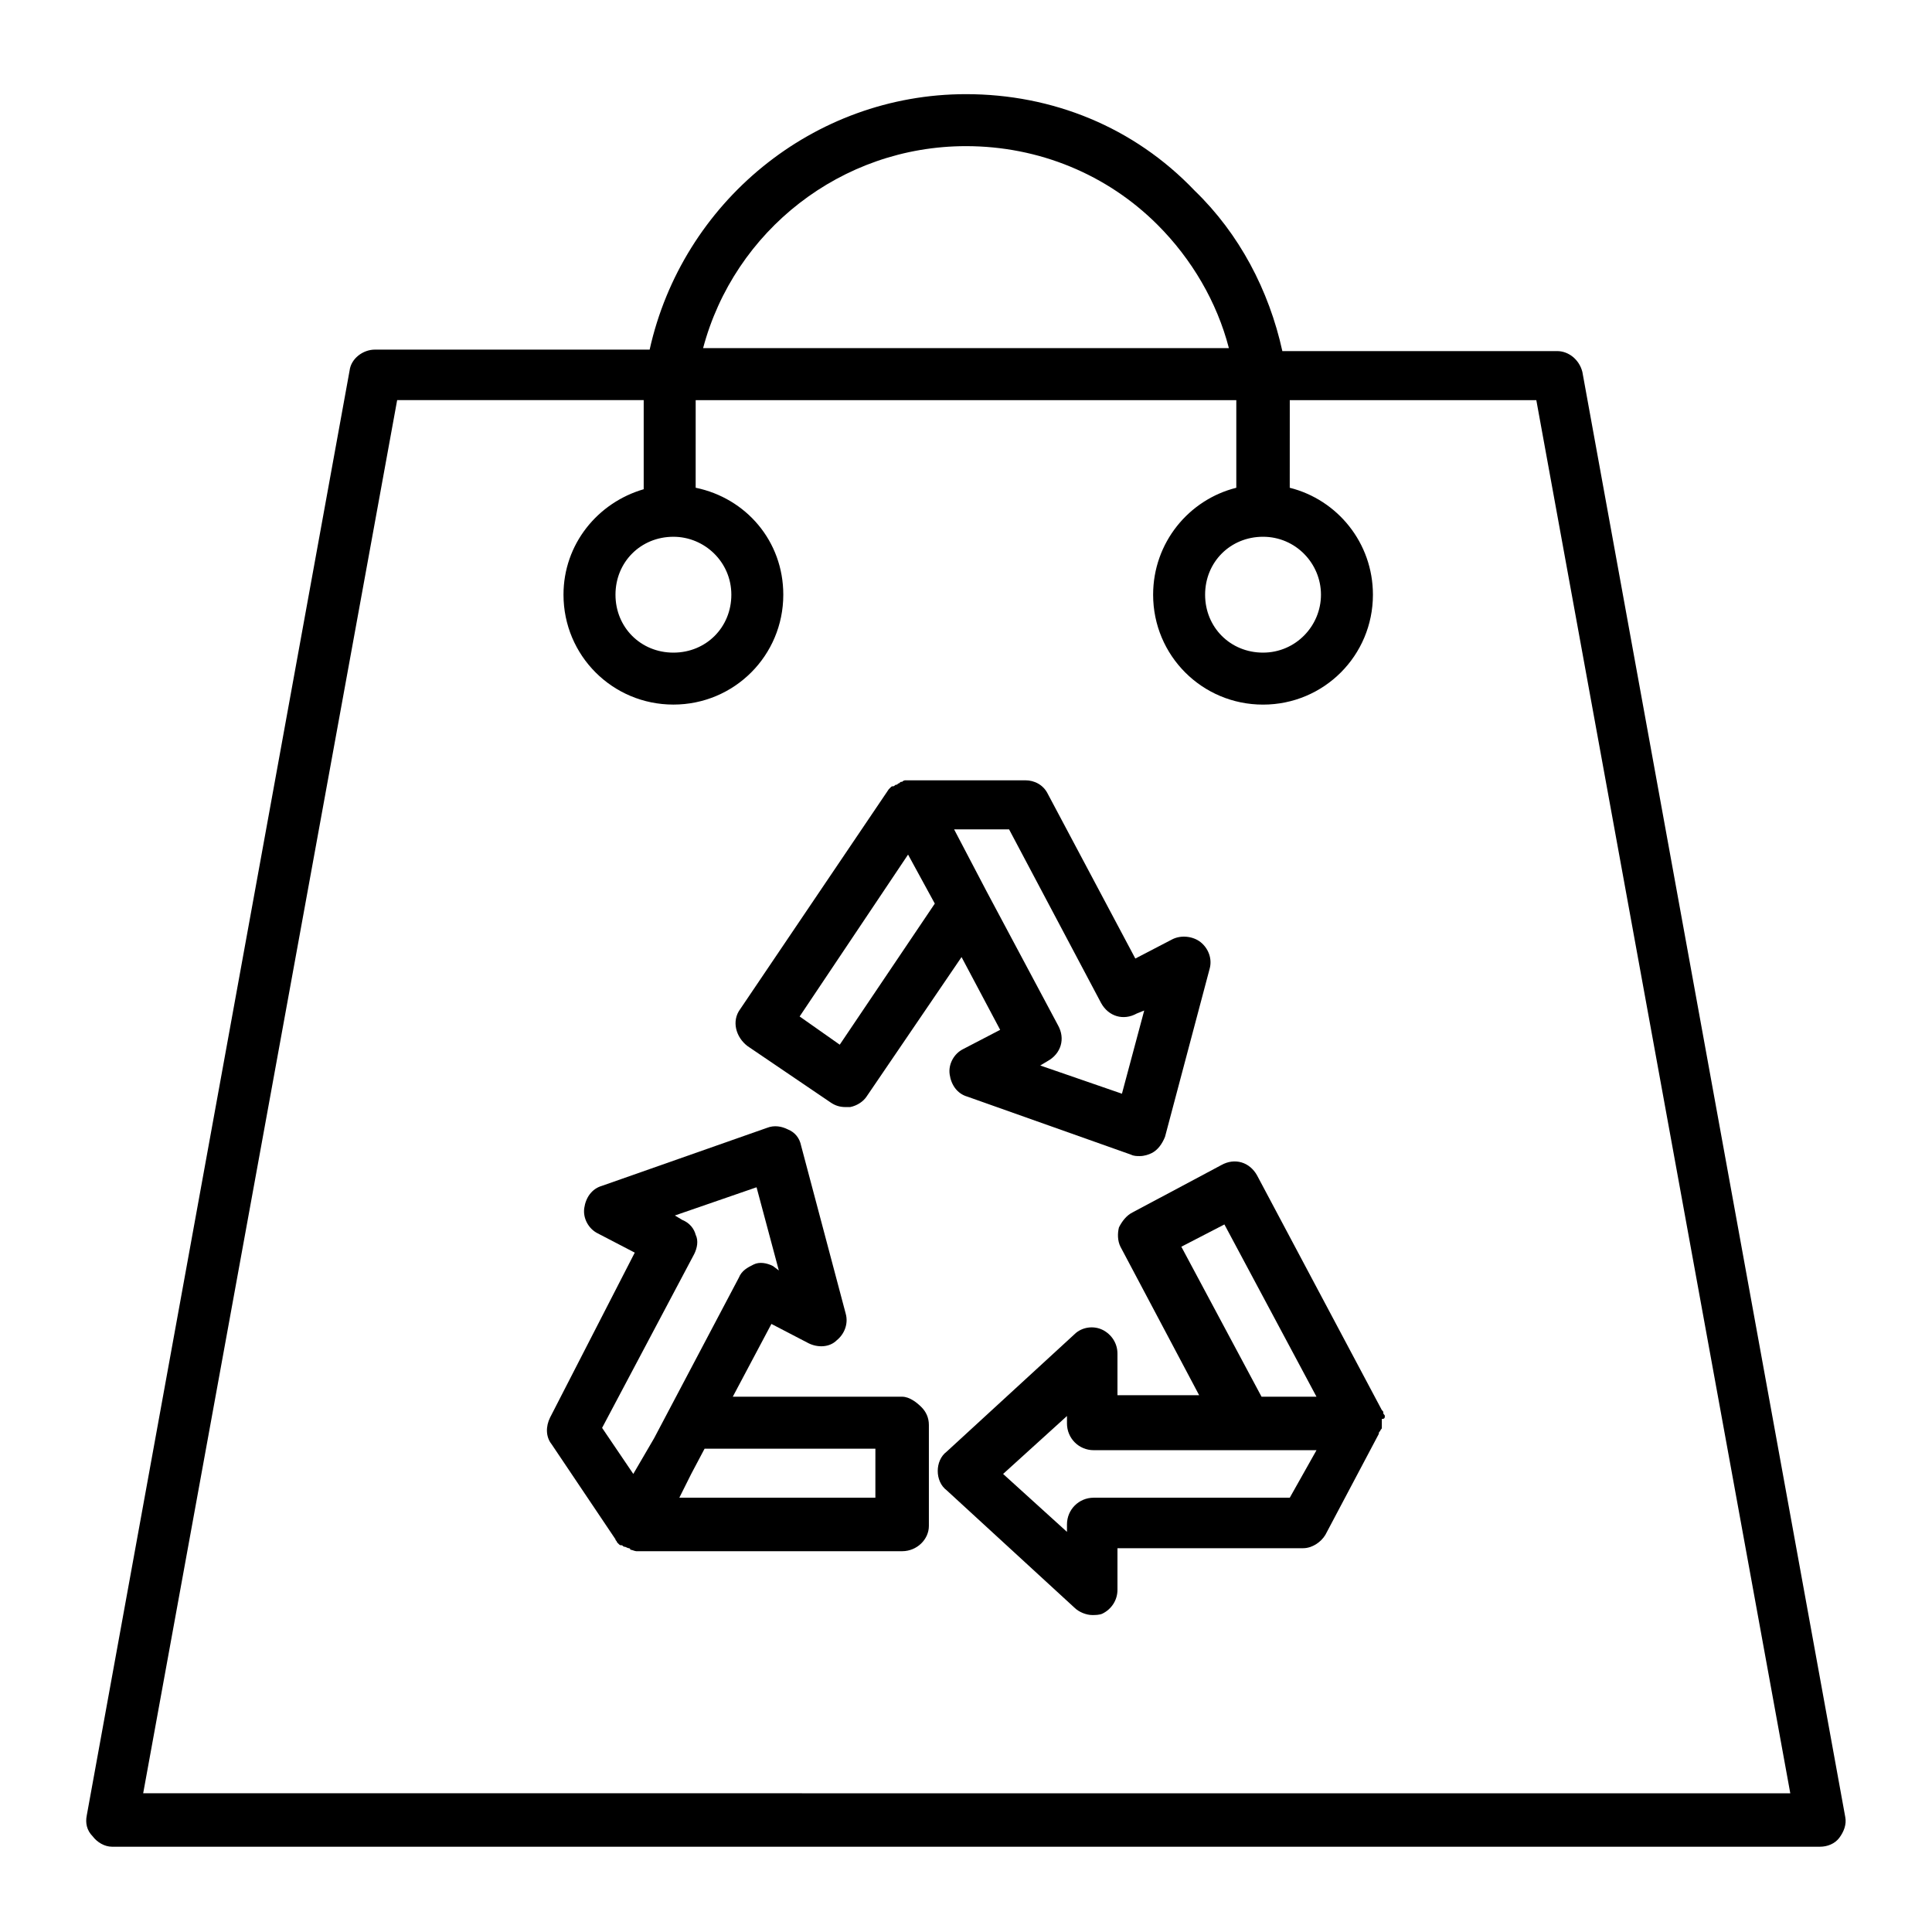
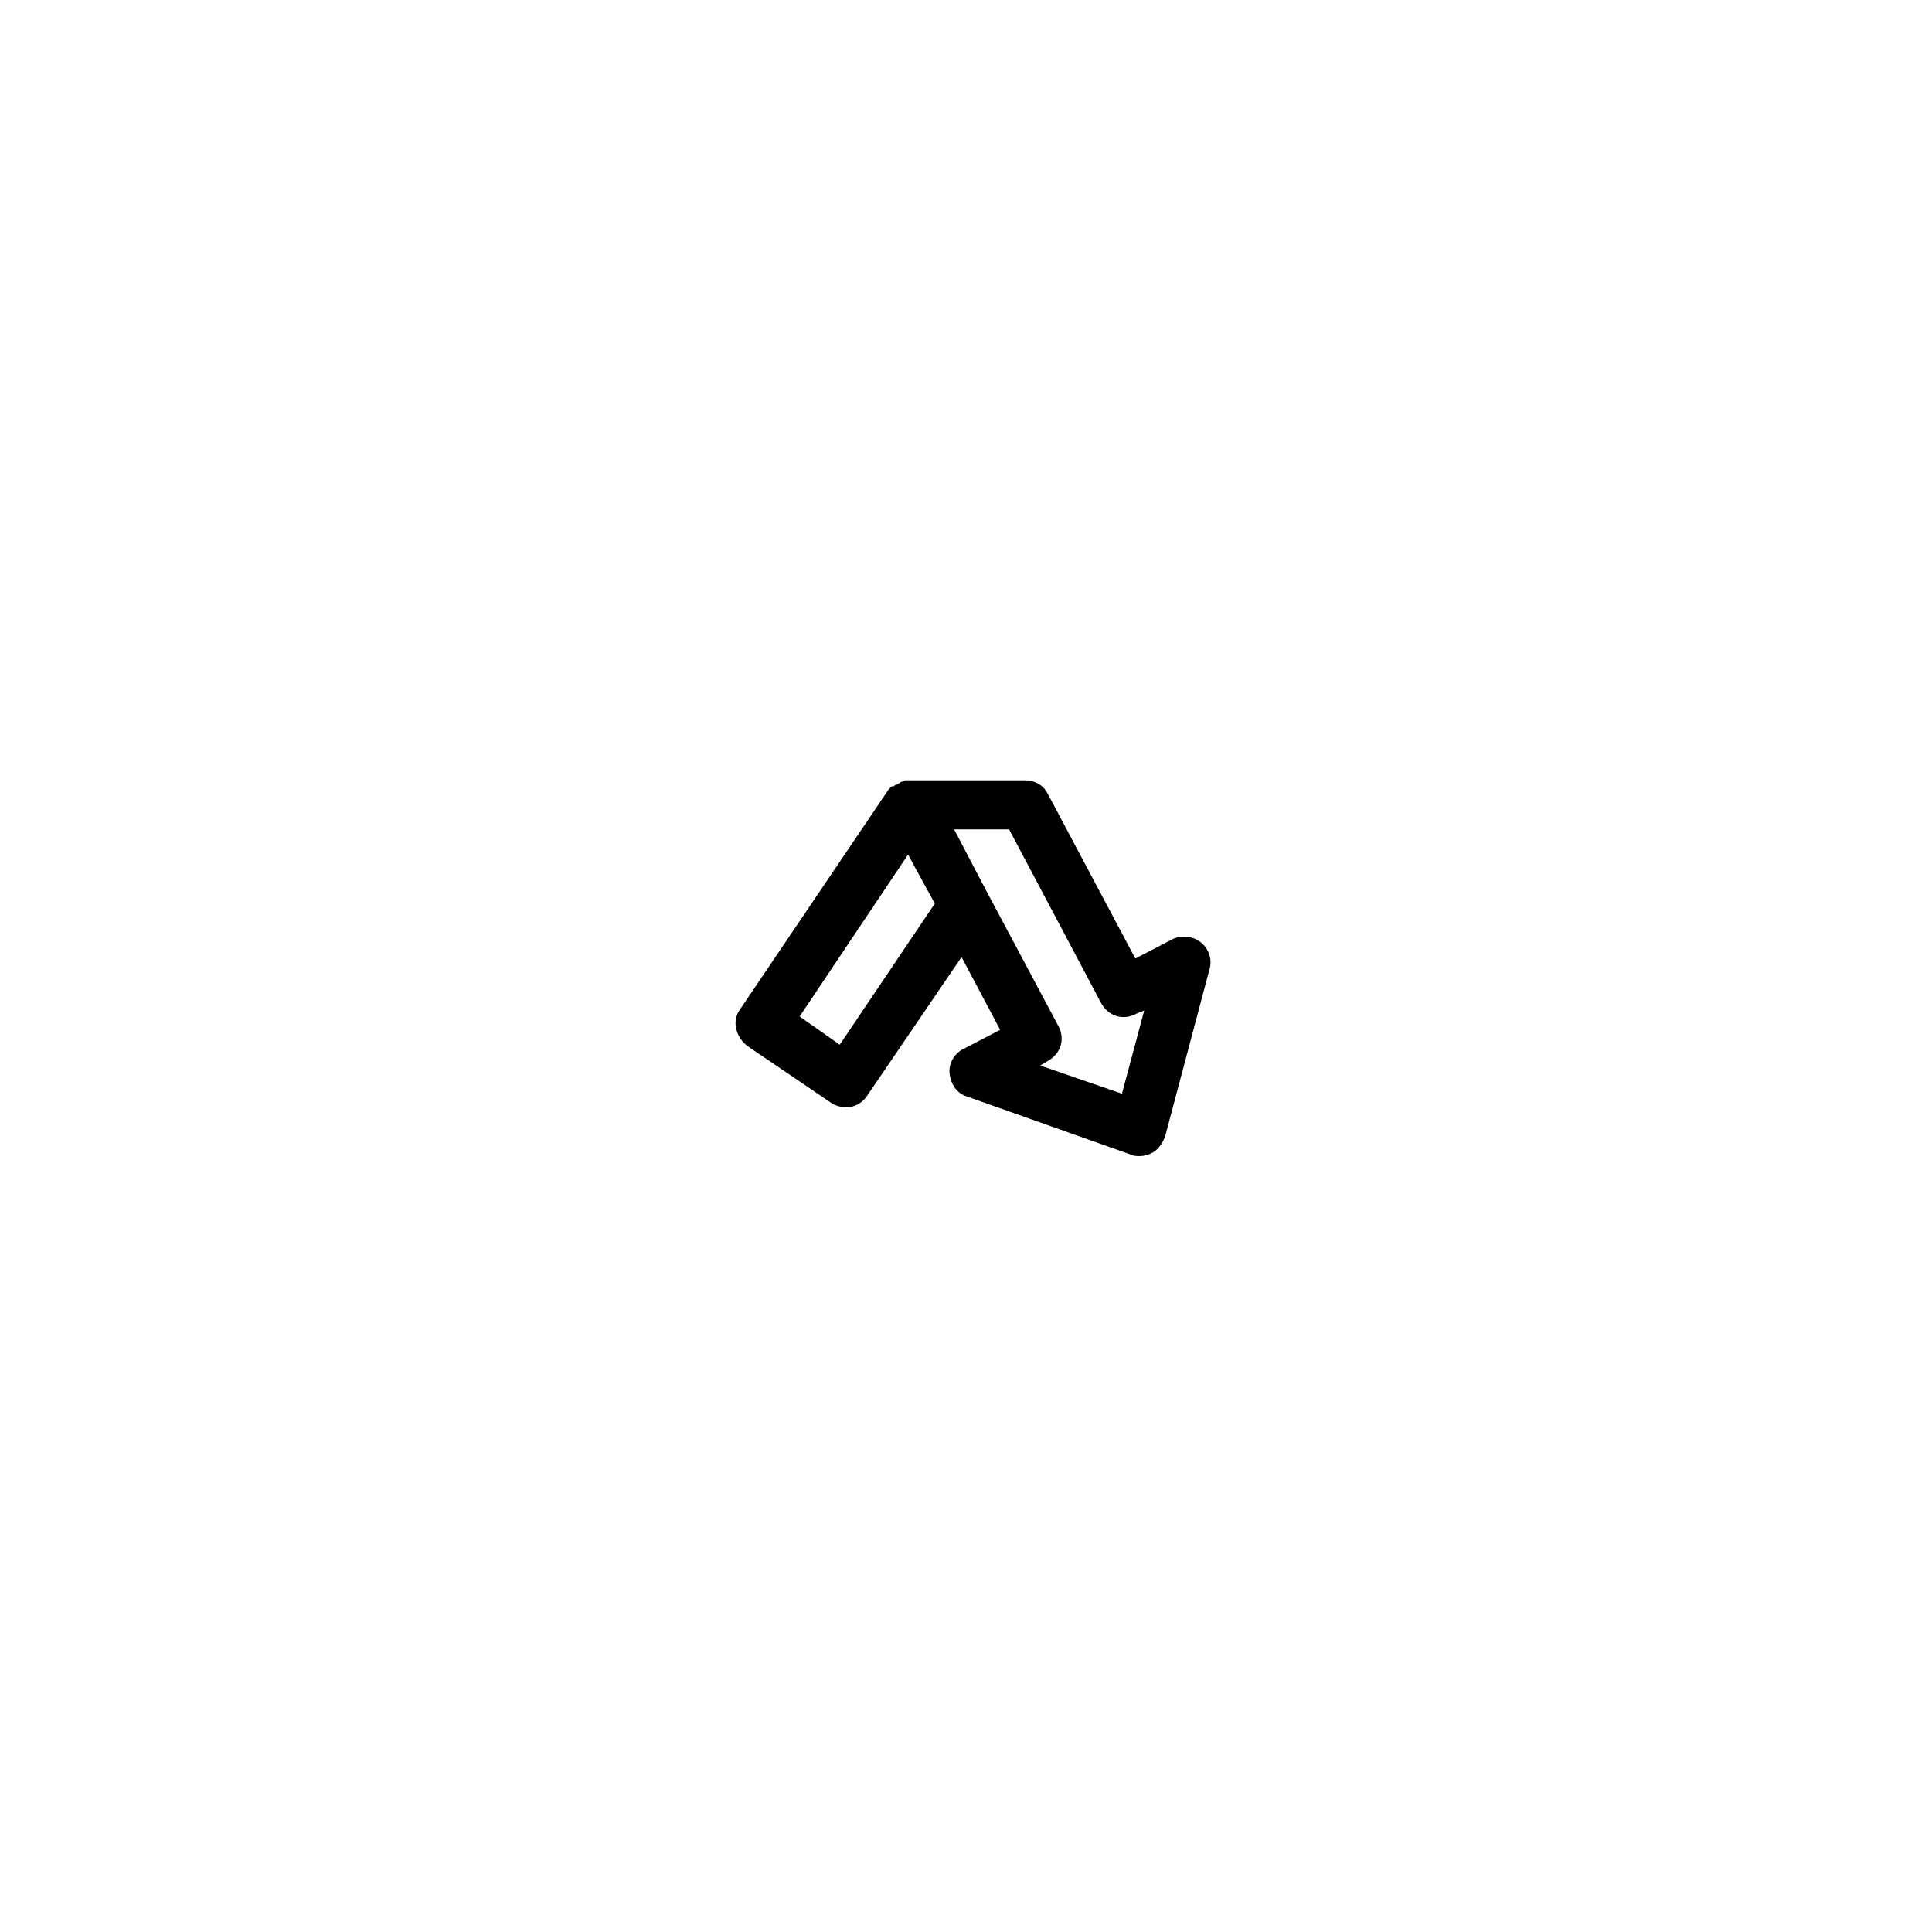
<svg xmlns="http://www.w3.org/2000/svg" fill="#000000" width="800px" height="800px" version="1.1" viewBox="144 144 512 512">
  <g>
-     <path d="m173.68 633.4h452.64c1.969 0 3.938-0.789 5.117-2.363 1.18-1.574 1.969-3.543 1.574-5.512l-69.668-382.97c-0.789-3.148-3.543-5.512-6.691-5.512l-72.816 0.004c-3.543-16.137-11.414-31.094-23.223-42.508-16.137-16.926-37.785-25.586-60.613-25.586-40.539 0-75.18 28.734-83.836 67.699h-72.82c-3.148 0-6.297 2.363-6.691 5.512l-69.664 382.97c-0.395 1.969 0 3.938 1.574 5.512 1.18 1.574 3.148 2.754 5.117 2.754zm320.39-331.8c0 8.266-6.691 15.352-15.352 15.352s-15.352-6.691-15.352-15.352 6.691-15.352 15.352-15.352 15.352 7.086 15.352 15.352zm-94.07-118.87c19.285 0 37.391 7.477 50.773 20.859 9.055 9.055 15.742 20.469 18.895 32.668l-139.34 0.004c8.266-31.098 36.605-53.531 69.668-53.531zm-77.539 103.52c8.266 0 15.352 6.691 15.352 15.352s-6.691 15.352-15.352 15.352c-8.66 0-15.352-6.691-15.352-15.352s6.691-15.352 15.352-15.352zm-73.211-36.211h65.336v4.328 19.285c-12.203 3.543-21.254 14.562-21.254 27.945 0 16.137 12.988 29.125 29.125 29.125s29.125-12.988 29.125-29.125c0-14.168-9.84-25.586-23.223-28.34l0.004-18.887v-4.328h143.27v4.328 18.895c-12.594 3.148-22.043 14.562-22.043 28.34 0 16.137 12.988 29.125 29.125 29.125 16.137 0 29.125-12.988 29.125-29.125 0-13.777-9.445-25.191-22.043-28.34l0.008-18.895v-4.328h65.336l67.305 369.2-436.5-0.004z" />
-     <path d="m510.99 519.26c0-0.395-0.395-0.395-0.395-0.789s0-0.395-0.395-0.789l-33.062-62.188c-1.969-3.543-5.902-4.723-9.445-2.754l-23.617 12.594c-1.574 0.789-2.754 2.363-3.543 3.938-0.395 1.574-0.395 3.543 0.395 5.117l20.859 39.359h-21.648v-11.02c0-2.754-1.574-5.117-3.938-6.297-2.363-1.18-5.512-0.789-7.477 1.18l-33.852 31.094c-1.574 1.18-2.363 3.148-2.363 5.117s0.789 3.938 2.363 5.117l33.852 31.094c1.18 1.18 3.148 1.969 4.723 1.969 0.789 0 1.969 0 2.754-0.395 2.363-1.18 3.938-3.543 3.938-6.297v-11.02h49.199c2.363 0 4.723-1.574 5.902-3.543l14.168-26.766c0-0.395 0-0.395 0.395-0.789 0-0.395 0.395-0.395 0.395-0.789v-0.789-0.789-0.789c0.793 0.012 0.793-0.383 0.793-0.777zm-25.188 21.648h-51.957c-3.938 0-7.086 3.148-7.086 7.086v1.969l-16.926-15.352 16.926-15.352v1.969c0 3.938 3.148 7.086 7.086 7.086h59.043zm-7.481-26.762-21.254-39.754 11.414-5.902 24.402 45.656z" />
-     <path d="m383.07 514.14h-44.871l10.234-19.285 9.84 5.117c2.363 1.18 5.512 1.18 7.477-0.789 1.969-1.574 3.148-4.328 2.363-7.086l-11.809-44.477c-0.395-1.969-1.574-3.543-3.543-4.328-1.574-0.789-3.543-1.18-5.512-0.395l-43.691 15.352c-2.754 0.789-4.328 3.148-4.723 5.902-0.395 2.754 1.18 5.512 3.543 6.691l9.84 5.117-22.434 43.688c-1.18 2.363-1.18 5.117 0.395 7.086l16.926 25.191c0 0.395 0.395 0.395 0.395 0.789l0.395 0.395c0.395 0.395 0.395 0.395 0.789 0.395s0.395 0.395 0.789 0.395c0.395 0 0.789 0.395 1.18 0.395 0 0 0.395 0 0.395 0.395 0.395 0 1.18 0.395 1.574 0.395h70.453c3.938 0 7.086-3.148 7.086-6.691v-26.766c0-1.969-0.789-3.543-1.969-4.723-1.188-1.188-3.152-2.762-5.121-2.762zm-71.242 20.465-8.266-12.203 24.402-46.051c0.789-1.574 1.18-3.543 0.395-5.117-0.395-1.574-1.574-3.148-3.543-3.938l-1.969-1.18 21.648-7.477 5.902 22.043-1.57-1.18c-1.574-0.789-3.543-1.18-5.117-0.395-1.574 0.789-3.148 1.574-3.938 3.543l-22.434 42.508zm64.551 6.297h-52.348l3.148-6.297 3.543-6.691h45.266l-0.004 12.988z" />
    <path d="m342.14 421.25 22.043 14.957c1.18 0.789 2.363 1.18 3.938 1.18h1.18c1.969-0.395 3.543-1.574 4.328-2.754l25.191-37 10.234 19.285-9.84 5.117c-2.363 1.18-3.938 3.938-3.543 6.691 0.395 2.754 1.969 5.117 4.723 5.902l43.297 15.352c0.789 0.395 1.574 0.395 2.363 0.395 1.18 0 2.363-0.395 3.148-0.789 1.574-0.789 2.754-2.363 3.543-4.328l11.809-44.477c0.789-2.754-0.395-5.512-2.363-7.086s-5.117-1.969-7.477-0.789l-9.84 5.117-23.223-43.691c-1.18-2.363-3.543-3.543-5.902-3.543h-30.309-0.789-0.789c-0.395 0-0.789 0.395-0.789 0.395-0.395 0-0.395 0-0.789 0.395-0.395 0-0.395 0.395-0.789 0.395-0.395 0-0.395 0.395-0.789 0.395-0.387 0-0.387 0-0.781 0.395l-0.395 0.395-39.359 58.254c-2.363 3.148-1.18 7.477 1.969 9.84zm69.273-57.465 24.402 46.051c1.969 3.543 5.902 4.723 9.445 2.754l1.969-0.789-5.902 22.043-21.648-7.477 1.969-1.18c3.543-1.969 4.723-5.902 2.754-9.445l-18.895-35.426-8.66-16.531zm-26.766 6.688 7.086 12.988-25.191 37.391-10.629-7.477z" />
  </g>
</svg>